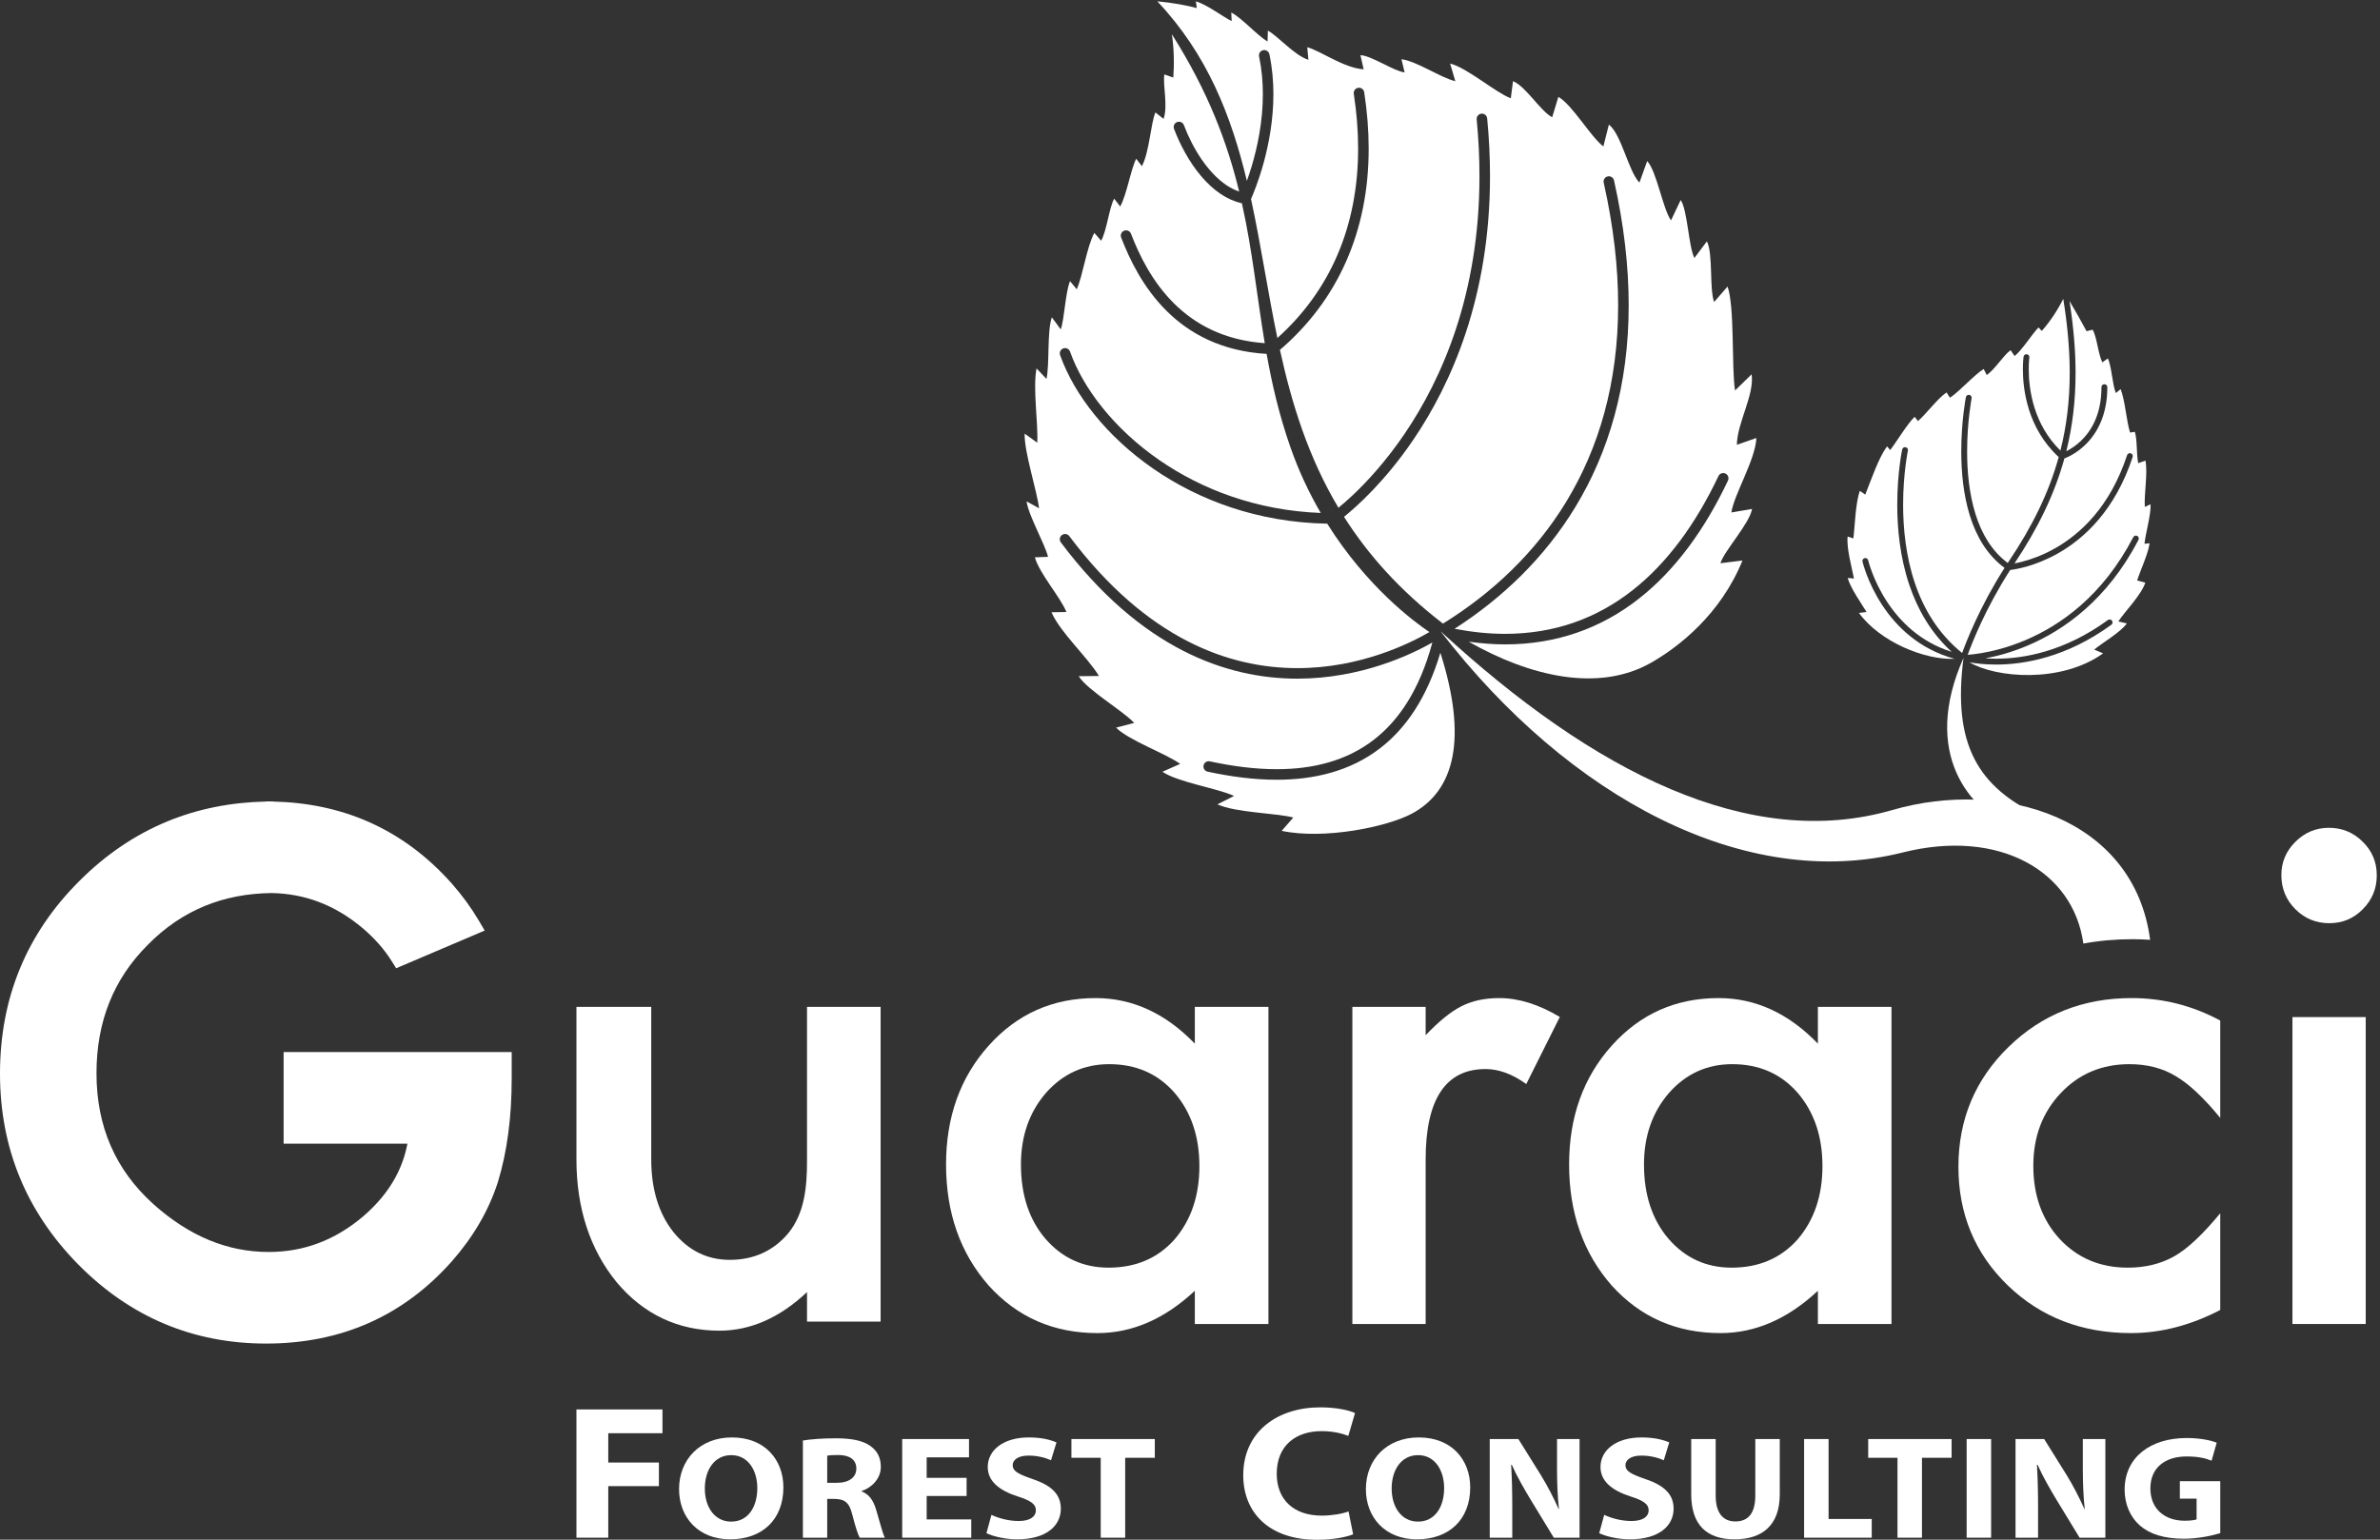
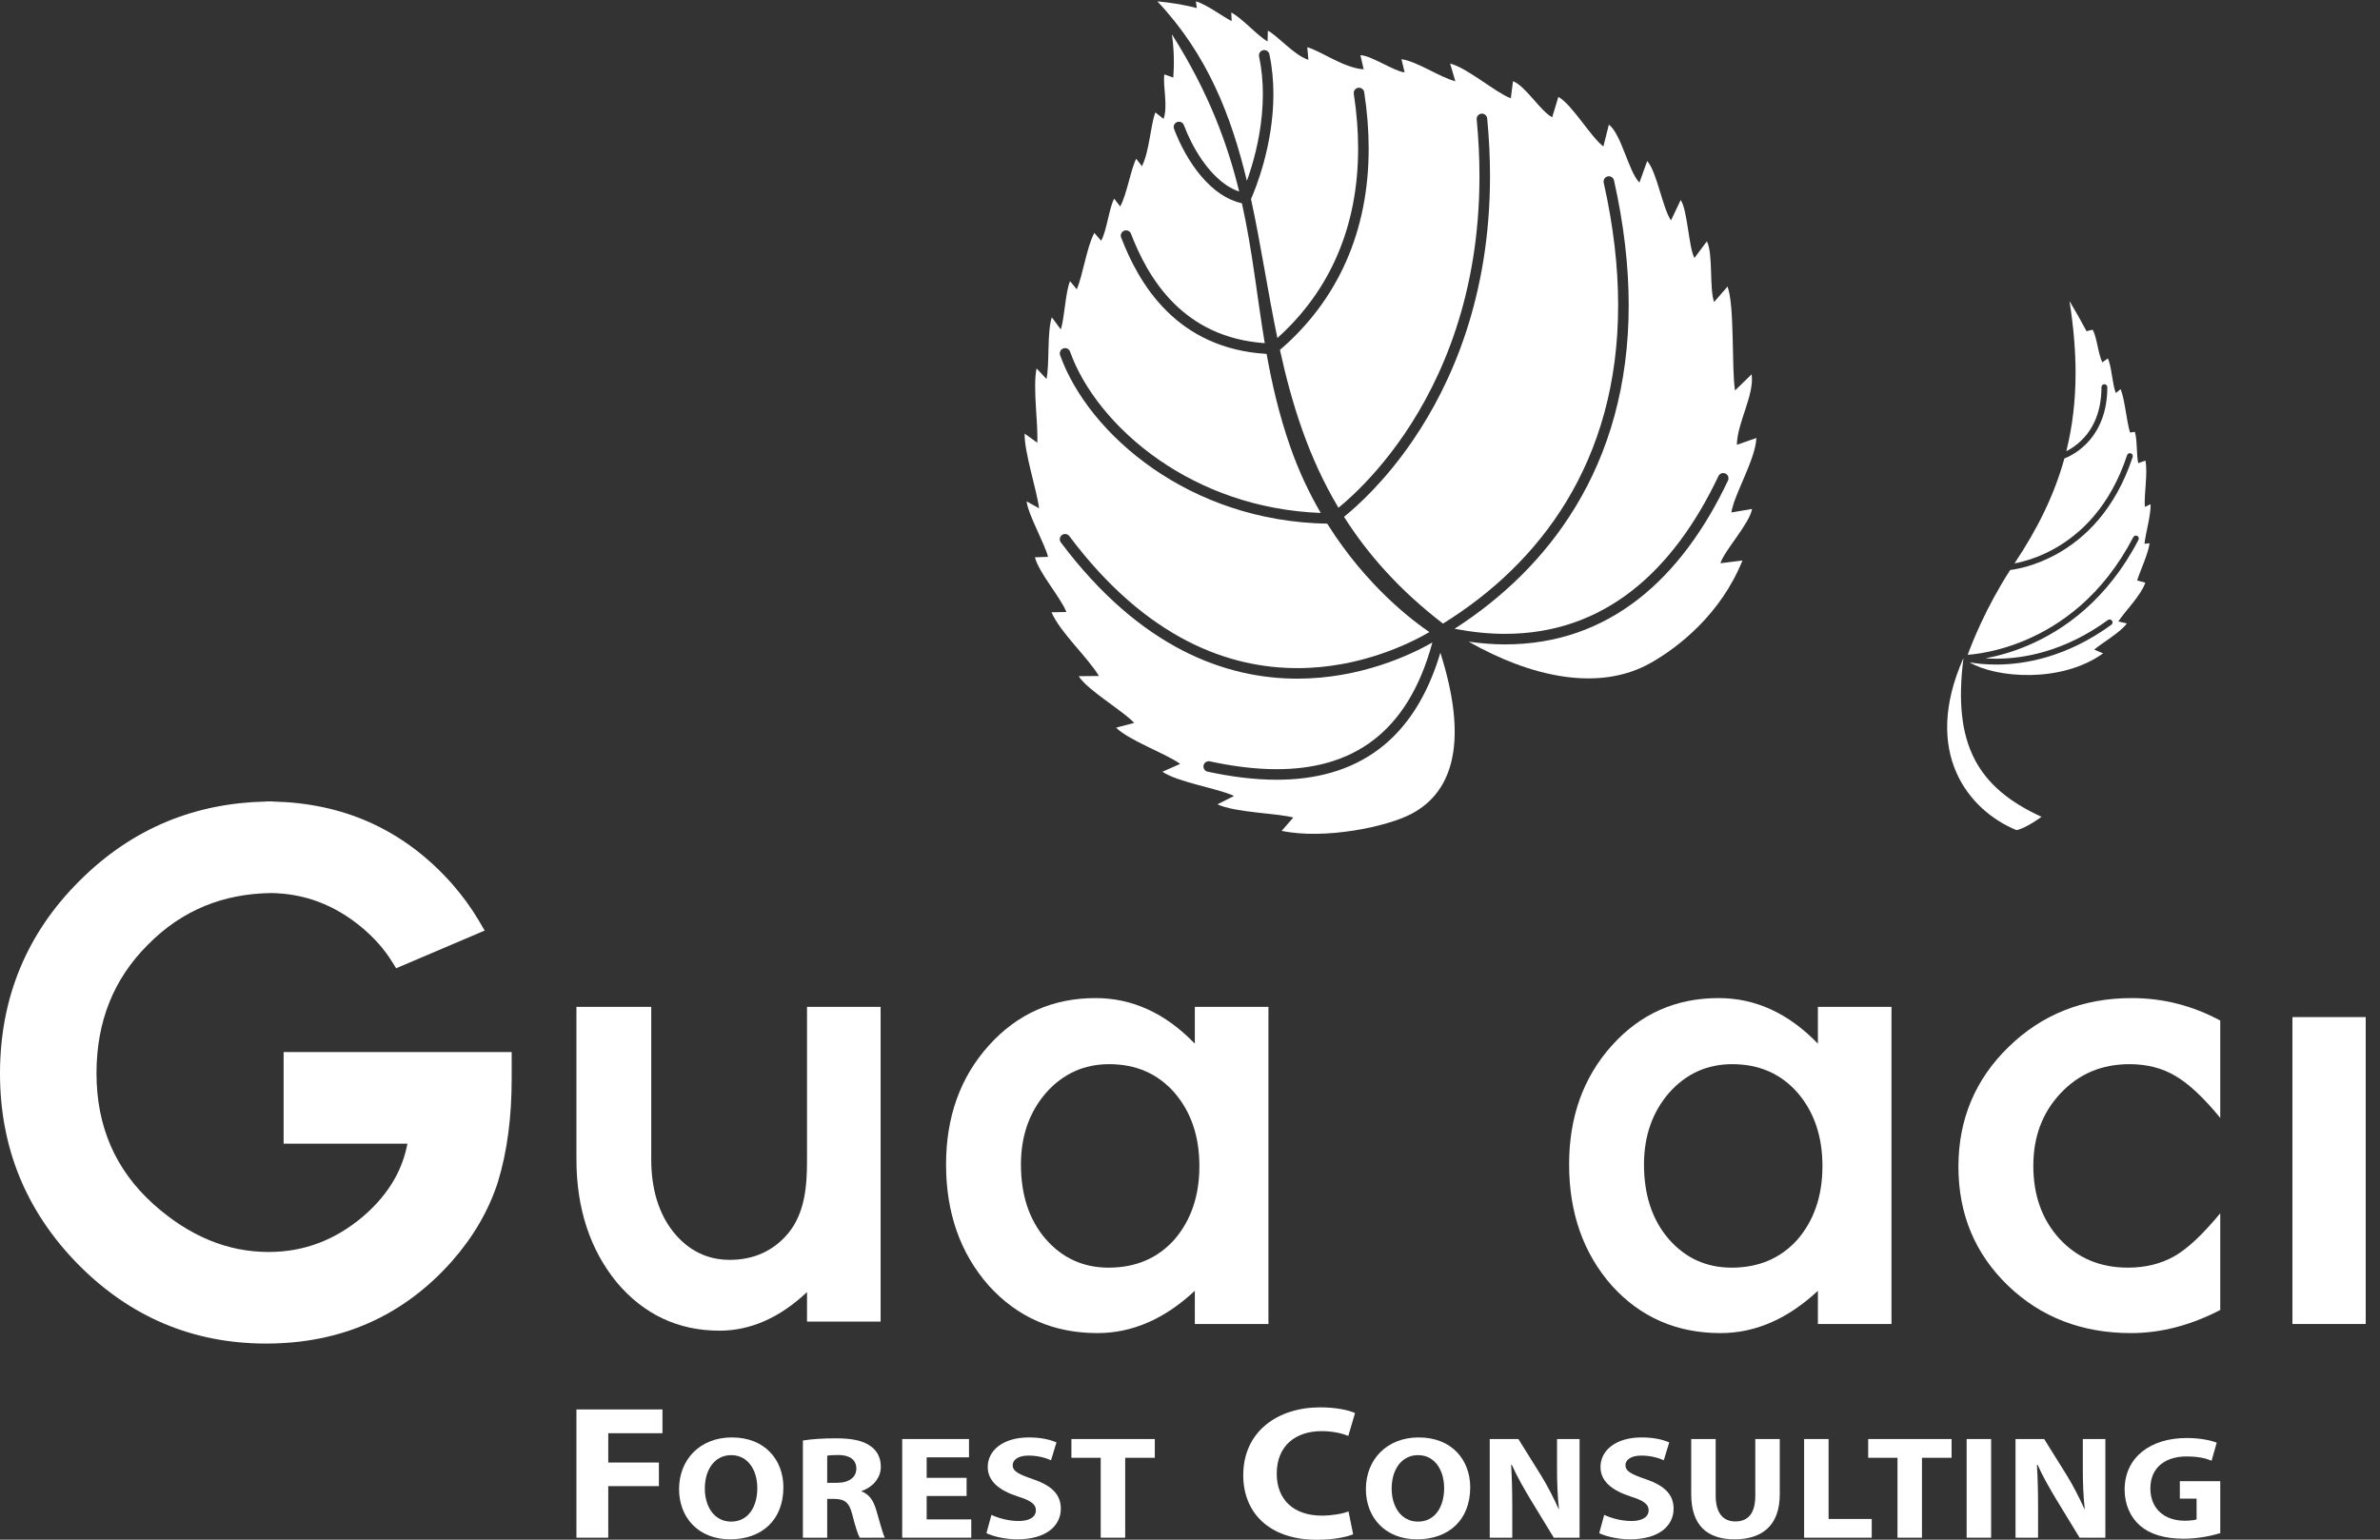
<svg xmlns="http://www.w3.org/2000/svg" width="100%" height="100%" viewBox="0 0 2125 1375" version="1.1" xml:space="preserve" style="fill-rule:evenodd;clip-rule:evenodd;stroke-linejoin:round;stroke-miterlimit:1.414;">
  <rect x="0" y="0" width="2125" height="1375" fill="#333333" stroke="none" />
  <g transform="matrix(4.167,0,0,4.167,0,0)">
    <path d="M467.072,317.442L467.072,321.177L470.661,321.177L470.661,325.631C470.247,325.786 469.28,325.913 468.108,325.913C463.795,325.913 460.759,323.372 460.759,318.98C460.759,314.4 464.106,312.142 468.487,312.142C471.039,312.142 472.593,312.519 473.869,313.052L474.972,309.193C473.834,308.723 471.522,308.189 468.521,308.189C460.897,308.189 455.274,312.205 455.24,319.231C455.24,322.337 456.413,325.098 458.517,326.948C460.656,328.799 463.727,329.772 467.97,329.772C471.039,329.772 474.11,329.081 475.731,328.579L475.731,317.442L467.072,317.442Z" style="fill:white;fill-rule:nonzero;" />
    <path d="M446.283,314.558C446.283,317.756 446.386,320.611 446.697,323.404L446.628,323.404C445.558,321.019 444.213,318.385 442.834,316.157L438.003,308.408L431.864,308.408L431.864,329.552L436.694,329.552L436.694,323.184C436.694,319.733 436.625,316.753 436.452,313.93L436.59,313.93C437.693,316.408 439.246,319.105 440.626,321.396L445.593,329.552L451.113,329.552L451.113,308.408L446.283,308.408L446.283,314.558Z" style="fill:white;fill-rule:nonzero;" />
    <rect x="421.391" y="308.408" width="5.243" height="21.144" style="fill:white;fill-rule:nonzero;" />
    <path d="M400.294,312.424L406.572,312.424L406.572,329.552L411.816,329.552L411.816,312.424L418.164,312.424L418.164,308.408L400.294,308.408L400.294,312.424Z" style="fill:white;fill-rule:nonzero;" />
    <path d="M391.808,308.408L386.564,308.408L386.564,329.552L401.052,329.552L401.052,325.537L391.808,325.537L391.808,308.408Z" style="fill:white;fill-rule:nonzero;" />
    <path d="M376.104,320.549C376.104,324.312 374.585,326.069 371.827,326.069C369.169,326.069 367.618,324.219 367.618,320.549L367.618,308.408L362.374,308.408L362.374,320.204C362.374,326.917 365.789,329.897 371.654,329.897C377.725,329.897 381.346,326.791 381.346,320.267L381.346,308.408L376.104,308.408L376.104,320.549Z" style="fill:white;fill-rule:nonzero;" />
    <path d="M352.596,317.004C349.56,315.936 348.285,315.341 348.285,313.992C348.285,312.926 349.387,311.953 351.665,311.953C353.907,311.953 355.598,312.55 356.495,312.958L357.668,309.13C356.288,308.535 354.39,308.063 351.734,308.063C346.284,308.063 342.936,310.793 342.936,314.4C342.936,317.506 345.49,319.451 349.353,320.706C352.148,321.584 353.252,322.368 353.252,323.654C353.252,325.066 351.975,325.975 349.56,325.975C347.318,325.975 345.11,325.317 343.731,324.658L342.662,328.579C343.972,329.238 346.594,329.897 349.25,329.897C355.631,329.897 358.599,326.886 358.599,323.341C358.599,320.329 356.702,318.385 352.596,317.004Z" style="fill:white;fill-rule:nonzero;" />
    <path d="M333.622,314.558C333.622,317.756 333.725,320.611 334.036,323.404L333.967,323.404C332.897,321.019 331.552,318.385 330.172,316.157L325.342,308.408L319.203,308.408L319.203,329.552L324.032,329.552L324.032,323.184C324.032,319.733 323.962,316.753 323.791,313.93L323.929,313.93C325.032,316.408 326.585,319.105 327.964,321.396L332.932,329.552L338.452,329.552L338.452,308.408L333.622,308.408L333.622,314.558Z" style="fill:white;fill-rule:nonzero;" />
    <path d="M303.845,326.102L303.81,326.102C300.293,326.102 298.188,322.995 298.188,319.012C298.188,315.06 300.223,311.859 303.845,311.859C307.467,311.859 309.433,315.122 309.433,318.918C309.433,323.059 307.398,326.102 303.845,326.102ZM303.983,308.063C297.152,308.063 292.668,312.801 292.668,319.137C292.668,325.16 296.739,329.897 303.604,329.897L303.637,329.897C310.434,329.897 315.022,325.725 315.022,318.761C315.022,312.926 311.125,308.063 303.983,308.063Z" style="fill:white;fill-rule:nonzero;" />
    <path d="M283.162,306.714C285.629,306.714 287.558,307.202 288.903,307.732L290.339,302.839C289.128,302.269 286.435,301.615 282.892,301.615C273.743,301.615 266.388,306.795 266.388,316.175C266.388,324.045 271.769,330 282.22,330C285.853,330 288.723,329.348 289.934,328.818L288.948,323.923C287.558,324.454 285.315,324.82 283.208,324.82C277.152,324.82 273.564,321.354 273.564,315.848C273.564,309.69 277.779,306.714 283.162,306.714Z" style="fill:white;fill-rule:nonzero;" />
    <path d="M229.57,312.424L235.849,312.424L235.849,329.552L241.092,329.552L241.092,312.424L247.439,312.424L247.439,308.408L229.57,308.408L229.57,312.424Z" style="fill:white;fill-rule:nonzero;" />
    <path d="M221.301,317.004C218.265,315.936 216.989,315.341 216.989,313.992C216.989,312.926 218.093,311.953 220.37,311.953C222.612,311.953 224.302,312.55 225.199,312.958L226.372,309.13C224.992,308.535 223.095,308.063 220.439,308.063C214.988,308.063 211.642,310.793 211.642,314.4C211.642,317.506 214.195,319.451 218.059,320.706C220.853,321.584 221.957,322.368 221.957,323.654C221.957,325.066 220.68,325.975 218.265,325.975C216.023,325.975 213.815,325.317 212.435,324.658L211.366,328.579C212.677,329.238 215.298,329.897 217.955,329.897C224.337,329.897 227.303,326.886 227.303,323.341C227.303,320.329 225.406,318.385 221.301,317.004Z" style="fill:white;fill-rule:nonzero;" />
    <path d="M198.557,320.611L207.112,320.611L207.112,316.722L198.557,316.722L198.557,312.33L207.63,312.33L207.63,308.408L193.313,308.408L193.313,329.552L208.112,329.552L208.112,325.631L198.557,325.631L198.557,320.611Z" style="fill:white;fill-rule:nonzero;" />
    <path d="M179.314,317.788L177.244,317.788L177.244,311.984C177.623,311.891 178.348,311.828 179.624,311.828C182.039,311.828 183.488,312.832 183.488,314.745C183.488,316.596 181.935,317.788 179.314,317.788ZM184.627,319.639L184.627,319.545C186.627,318.887 188.731,317.036 188.731,314.369C188.731,312.424 187.973,310.95 186.558,309.945C184.902,308.723 182.487,308.252 179.038,308.252C176.209,308.252 173.725,308.44 172.035,308.723L172.035,329.552L177.244,329.552L177.244,321.239L178.796,321.239C180.969,321.271 181.97,321.96 182.626,324.626C183.281,327.23 183.867,328.956 184.212,329.552L189.594,329.552C189.145,328.736 188.455,325.975 187.731,323.56C187.144,321.614 186.248,320.235 184.627,319.639Z" style="fill:white;fill-rule:nonzero;" />
    <path d="M156.678,326.102L156.644,326.102C153.126,326.102 151.021,322.995 151.021,319.012C151.021,315.06 153.056,311.859 156.678,311.859C160.3,311.859 162.267,315.122 162.267,318.918C162.267,323.059 160.232,326.102 156.678,326.102ZM156.816,308.063C149.986,308.063 145.502,312.801 145.502,319.137C145.502,325.16 149.572,329.897 156.437,329.897L156.472,329.897C163.268,329.897 167.856,325.725 167.856,318.761C167.856,312.926 163.957,308.063 156.816,308.063Z" style="fill:white;fill-rule:nonzero;" />
    <path d="M123.512,329.552L130.33,329.552L130.33,318.5L141.184,318.5L141.184,313.441L130.33,313.441L130.33,307.161L141.946,307.161L141.946,302.064L123.512,302.064L123.512,329.552Z" style="fill:white;fill-rule:nonzero;" />
    <path d="M385.121,265.679C381.539,269.676 376.841,271.677 371.026,271.677C365.585,271.677 361.073,269.607 357.489,265.468C354.002,261.376 352.256,256.074 352.256,249.56C352.256,243.467 354.048,238.348 357.629,234.212C361.258,230.116 365.77,228.068 371.166,228.068C376.887,228.068 381.539,230.091 385.121,234.138C388.703,238.281 390.493,243.535 390.493,249.909C390.493,256.28 388.703,261.538 385.121,265.679ZM389.517,223.672C383.236,217.162 376.145,213.904 368.236,213.904C359.072,213.904 351.443,217.301 345.35,224.091C339.255,230.883 336.211,239.371 336.211,249.56C336.211,259.933 339.255,268.584 345.35,275.515C351.491,282.309 359.257,285.702 368.655,285.702C376.096,285.702 383.051,282.68 389.517,276.633L389.517,283.751L405.287,283.751L405.287,215.789L389.517,215.789L389.517,223.672Z" style="fill:white;fill-rule:nonzero;" />
    <path d="M251.62,265.679C248.039,269.676 243.342,271.677 237.526,271.677C232.085,271.677 227.571,269.607 223.989,265.468C220.499,261.376 218.756,256.074 218.756,249.56C218.756,243.467 220.547,238.348 224.129,234.212C227.757,230.116 232.268,228.068 237.666,228.068C243.387,228.068 248.039,230.091 251.62,234.138C255.201,238.281 256.992,243.535 256.992,249.909C256.992,256.28 255.201,261.538 251.62,265.679ZM256.015,223.672C249.737,217.162 242.642,213.904 234.736,213.904C225.57,213.904 217.941,217.301 211.847,224.091C205.754,230.883 202.71,239.371 202.71,249.56C202.71,259.933 205.754,268.584 211.847,275.515C217.99,282.309 225.756,285.702 235.153,285.702C242.596,285.702 249.549,282.68 256.015,276.633L256.015,283.751L271.786,283.751L271.786,215.789L256.015,215.789L256.015,223.672Z" style="fill:white;fill-rule:nonzero;" />
-     <path d="M313.147,215.65C310.914,216.765 308.354,218.833 305.472,221.859L305.472,215.789L289.772,215.789L289.772,283.751L305.472,283.751L305.472,248.513C305.472,235.58 309.75,229.112 318.309,229.112C321.146,229.112 324.053,230.185 327.032,232.325L334.219,217.951C329.706,215.253 325.38,213.904 321.241,213.904C318.125,213.904 315.424,214.489 313.147,215.65Z" style="fill:white;fill-rule:nonzero;" />
    <path d="M172.918,215.789L172.918,248.813C172.918,254.258 172.44,259.893 168.971,264.219C165.789,268.055 161.543,270.006 156.358,270.006C151.521,270.006 147.454,267.986 144.263,264.009C141.131,260.044 139.54,254.81 139.54,248.465L139.54,215.789L123.512,215.789L123.512,248.465C123.512,258.924 126.405,267.781 132.115,274.786C137.897,281.689 145.314,285.185 154.161,285.185C160.804,285.185 167.111,282.401 172.918,276.909L172.918,283.231L188.687,283.231L188.687,282.654L188.687,215.789L172.918,215.789Z" style="fill:white;fill-rule:nonzero;" />
-     <path d="M491.826,194.857C493.825,196.856 496.245,197.855 499.083,197.855C501.919,197.855 504.315,196.856 506.269,194.857C508.267,192.854 509.269,190.436 509.269,187.6C509.269,184.761 508.267,182.367 506.269,180.413C504.269,178.414 501.849,177.411 499.013,177.411C496.221,177.411 493.825,178.414 491.826,180.413C489.825,182.412 488.824,184.785 488.824,187.528C488.824,190.412 489.825,192.854 491.826,194.857Z" style="fill:white;fill-rule:nonzero;" />
    <rect x="491.198" y="217.978" width="15.7" height="65.773" style="fill:white;fill-rule:nonzero;" />
    <path d="M456.751,213.904C446.33,213.904 437.538,217.394 430.377,224.371C423.211,231.347 419.629,239.908 419.629,250.048C419.629,260.188 423.165,268.678 430.237,275.515C437.306,282.309 446.097,285.702 456.611,285.702C462.982,285.702 469.356,284.052 475.729,280.748L475.729,260.022C471.962,264.586 468.683,267.653 465.892,269.233C463.007,270.863 459.681,271.677 455.914,271.677C450.007,271.677 445.144,269.629 441.331,265.536C437.562,261.445 435.677,256.212 435.677,249.838C435.677,243.604 437.631,238.42 441.541,234.28C445.447,230.14 450.355,228.068 456.262,228.068C460.028,228.068 463.309,228.909 466.099,230.579C468.937,232.209 472.147,235.21 475.729,239.582L475.729,218.72C469.773,215.51 463.45,213.904 456.751,213.904Z" style="fill:white;fill-rule:nonzero;" />
    <path d="M60.772,225.475L60.772,245.105L87.299,245.105C86.805,247.698 85.935,250.131 84.676,252.43C83.038,255.418 80.74,258.191 77.731,260.756L77.732,260.755C77.731,260.756 77.73,260.756 77.729,260.757C77.728,260.759 77.726,260.76 77.725,260.761L77.728,260.759C74.713,263.303 71.546,265.184 68.202,266.436C64.857,267.689 61.331,268.317 57.574,268.318C53.154,268.317 48.923,267.476 44.816,265.778C40.714,264.082 36.733,261.523 32.868,258.061L32.866,258.061C32.865,258.059 32.864,258.058 32.863,258.057C32.862,258.057 32.861,258.057 32.86,258.055L32.862,258.057C28.769,254.359 25.745,250.212 23.722,245.568C21.701,240.923 20.677,235.765 20.675,230.022C20.676,224.448 21.599,219.409 23.417,214.852C25.238,210.293 27.956,206.204 31.623,202.533L31.632,202.524L31.637,202.519C35.311,198.78 39.375,196.014 43.872,194.164C48.207,192.382 52.96,191.458 58.177,191.392C61.709,191.457 65.038,192.075 68.203,193.259C71.547,194.511 74.716,196.392 77.731,198.939L77.729,198.937C80.289,201.118 82.336,203.45 83.896,205.939L84.882,207.513L103.855,199.433L102.596,197.298C100.979,194.554 99.05,191.912 96.817,189.371L96.81,189.363L96.809,189.362C91.626,183.527 85.681,179.101 79.021,176.156C72.772,173.391 65.9,171.951 58.483,171.783L58.483,171.749L57.017,171.749L57.017,171.781C49.483,171.942 42.429,173.337 35.921,176.012C28.99,178.857 22.682,183.132 17.034,188.78C11.385,194.405 7.108,200.69 4.262,207.598C1.414,214.505 -0.001,222.023 0,230.091C-0.001,237.997 1.391,245.398 4.19,252.232C6.988,259.066 11.189,265.324 16.739,270.97L16.743,270.974C22.294,276.596 28.453,280.855 35.188,283.693C41.921,286.533 49.22,287.946 57.017,287.945C65.001,287.946 72.36,286.486 79.021,283.539C85.681,280.595 91.626,276.168 96.81,270.329L96.814,270.324L96.816,270.321C101.407,265.105 104.714,259.44 106.672,253.366L106.678,253.35L106.682,253.335C108.667,246.849 109.637,239.472 109.638,231.209L109.638,225.475L60.772,225.475Z" style="fill:white;fill-rule:nonzero;" />
    <path d="M420.718,141.007C418.343,159.439 423.684,168.761 437.429,175.053C437.429,175.053 434.284,177.421 432.086,177.919C421.814,173.703 411.675,161.316 420.718,141.007Z" style="fill:white;fill-rule:nonzero;" />
-     <path d="M403.294,129.668C400.104,124.808 399.087,120.41 399.076,120.365C398.998,120.027 399.209,119.69 399.545,119.612C399.883,119.534 400.22,119.745 400.298,120.082L400.308,120.123L400.343,120.26C400.375,120.382 400.424,120.563 400.494,120.797C400.632,121.264 400.851,121.939 401.166,122.763C401.794,124.409 402.81,126.644 404.343,128.979C407.075,133.131 411.42,137.578 418.181,139.701C413.691,135.593 410.849,130.532 409.105,125.354C407.094,119.388 406.522,113.26 406.521,108.182C406.521,101.31 407.572,96.357 407.578,96.328C407.65,95.989 407.983,95.773 408.322,95.845C408.662,95.916 408.878,96.25 408.806,96.589C408.806,96.589 408.791,96.658 408.763,96.802C408.736,96.946 408.696,97.16 408.647,97.439C408.551,97.998 408.421,98.816 408.293,99.846C408.035,101.904 407.776,104.81 407.776,108.182C407.776,113.165 408.342,119.166 410.294,124.954C412.164,130.497 415.313,135.822 420.423,139.948C421.321,137.464 424.253,129.925 429.513,121.707C425.758,118.943 423.447,114.903 422.085,110.536C420.66,105.971 420.238,101.042 420.237,96.748C420.237,90.213 421.221,85.147 421.225,85.122C421.292,84.782 421.621,84.559 421.961,84.625C422.301,84.692 422.523,85.021 422.458,85.361C422.458,85.361 422.443,85.434 422.418,85.58C422.391,85.727 422.353,85.946 422.308,86.228C422.218,86.794 422.097,87.617 421.976,88.641C421.734,90.69 421.492,93.543 421.492,96.748C421.491,100.958 421.912,105.776 423.282,110.162C424.588,114.343 426.758,118.097 430.199,120.654C430.301,120.498 430.401,120.344 430.505,120.188C435.451,112.805 438.994,105.637 441.117,97.955C437.799,94.897 435.875,91.299 434.794,87.941C433.679,84.48 433.44,81.274 433.439,79.134C433.439,77.493 433.581,76.478 433.585,76.455C433.632,76.112 433.95,75.873 434.294,75.921C434.636,75.969 434.876,76.287 434.827,76.63L434.822,76.666L434.807,76.791C434.795,76.902 434.779,77.069 434.761,77.285C434.728,77.718 434.694,78.35 434.694,79.134C434.694,81.18 434.926,84.262 435.988,87.556C436.964,90.586 438.65,93.785 441.483,96.567C442.8,91.34 443.474,85.861 443.476,79.896C443.476,74.99 443.009,69.742 442.094,64.059C440.765,66.684 439.219,68.951 437.49,70.925L436.789,70.179C435.378,71.618 433.227,75.105 431.66,76.301L430.805,75.041C429.294,76.124 427.275,79.375 425.692,80.365L425.04,79.079C423.025,80.313 419.824,83.942 417.811,85.239L417.086,84.104C415.152,85.39 412.774,88.691 410.956,90.24L410.253,89.33C408.719,90.769 406.38,94.67 405.015,96.455L404.326,95.663C402.51,98.163 401.02,102.598 399.67,106.001L398.508,105.198C397.535,107.937 397.443,112.988 397.115,115.394L395.885,114.99C395.633,117.644 396.833,121.763 397.245,123.99L395.907,123.862C396.447,125.969 398.921,129.469 399.942,131.157L398.314,131.361C402.816,137.545 412.356,141.47 418.84,141.204C411.151,139.123 406.26,134.189 403.294,129.668Z" style="fill:white;fill-rule:nonzero;" />
    <path d="M459.496,116.547C459.705,114.371 460.906,110.304 460.803,108.069L459.567,108.637C459.376,105.956 460.245,101.394 459.697,98.706L458.157,99.264C457.743,97.392 457.984,94.401 457.433,92.55L456.402,92.703C455.628,90.202 455.336,85.809 454.384,83.395L453.357,84.236C452.607,82.392 452.468,78.574 451.653,76.813L450.457,77.657C449.521,75.682 449.366,72.489 448.4,70.656L447.086,70.981C445.85,68.674 444.618,66.515 443.432,64.517C444.286,70.001 444.731,75.105 444.731,79.896C444.733,85.888 444.061,91.418 442.747,96.694C442.818,96.659 442.878,96.632 442.955,96.592C443.763,96.169 444.847,95.481 445.931,94.434C448.093,92.334 450.273,88.833 450.279,82.969C450.279,82.622 450.56,82.342 450.907,82.342C451.253,82.342 451.535,82.622 451.535,82.969C451.541,89.152 449.18,93.049 446.802,95.336C444.915,97.159 443.057,97.976 442.336,98.249C440.185,106.047 436.603,113.323 431.642,120.744C432.082,120.663 432.61,120.552 433.226,120.394C435.044,119.929 437.55,119.077 440.282,117.537C445.746,114.451 452.119,108.64 455.768,97.55C455.876,97.221 456.23,97.041 456.56,97.149C456.889,97.258 457.068,97.612 456.96,97.941C453.222,109.329 446.591,115.426 440.898,118.63C436.027,121.374 431.863,122.021 430.72,122.155C425.472,130.297 422.521,137.841 421.619,140.334C421.652,140.331 421.677,140.331 421.713,140.328C422.371,140.277 423.33,140.176 424.523,139.977C426.911,139.577 430.239,138.781 433.973,137.198C441.445,134.029 450.542,127.738 457.093,115.12C457.253,114.812 457.631,114.693 457.939,114.852C458.247,115.012 458.367,115.391 458.207,115.698C451.516,128.595 442.147,135.102 434.463,138.354C430.961,139.837 427.817,140.645 425.418,141.09C426.111,141.138 426.854,141.173 427.68,141.173C433.446,141.171 442.244,139.735 451.659,132.88C451.939,132.676 452.331,132.738 452.535,133.019C452.739,133.298 452.677,133.691 452.397,133.895C442.746,140.926 433.651,142.43 427.68,142.428C425.186,142.428 423.236,142.167 422.007,141.94C427.646,145.309 441.656,146.479 450.632,140.025L448.727,139.216C450.296,137.87 454.361,135.535 455.719,133.602L453.896,133.187C455.253,131.057 458.67,127.735 459.679,124.879L457.919,124.405C458.599,122.268 460.304,118.664 460.587,116.422L459.496,116.547Z" style="fill:white;fill-rule:nonzero;" />
-     <path d="M446.396,202.221C449.764,201.599 453.277,201.283 456.936,201.283C458.205,201.283 459.458,201.335 460.706,201.419C457.271,175.263 429.086,166.769 405.498,173.593C374.994,182.416 341.629,165.647 308.675,135.293C336.211,171.036 374.002,191.16 407.684,182.699C428.369,177.505 444.253,186.67 446.396,202.221Z" style="fill:white;fill-rule:nonzero;" />
    <path d="M370.98,109.829C371.547,105.963 376.159,98.493 376.333,93.871L372.153,95.33C372.247,90.509 375.928,84.692 375.323,80.216L371.764,83.685C370.988,78.826 371.715,65.803 370.164,61.404L367.28,64.725C366.23,61.86 367.095,54.379 365.734,51.722L363.061,55.286C361.817,52.957 361.59,45.016 360.118,42.865L358.044,47.226C356.288,44.778 354.984,36.712 352.943,34.512L351.279,39.133C348.9,36.677 347.451,28.812 344.734,26.699L343.552,31.385C340.871,29.385 336.88,22.423 333.911,20.764L332.582,25.131C330.005,23.758 326.951,18.501 324.188,17.394L323.718,21.071C320.294,19.74 314.394,14.534 310.713,13.621L311.833,17.402C308.701,16.667 303.578,13.113 300.289,12.691L300.969,15.516C298.631,15.25 293.902,11.929 291.496,11.822L292.193,14.859C287.942,14.576 283.011,10.919 280.107,10.121L280.348,12.812C277.36,11.884 273.89,7.782 271.664,6.558L271.598,8.886C269.376,7.609 266.171,3.909 263.823,2.677L263.908,4.524C262.052,3.608 258.65,0.997 256.243,0.288L256.431,1.726C254.022,1.093 251.256,0.595 247.982,0.288C258.734,11.696 263.824,24.854 267.166,38.759C267.49,37.859 267.842,36.818 268.2,35.624C269.398,31.621 270.592,26.122 270.591,20.19C270.591,17.546 270.354,14.815 269.78,12.09C269.652,11.479 270.043,10.88 270.653,10.752C271.263,10.623 271.862,11.014 271.991,11.624C272.602,14.525 272.85,17.411 272.85,20.19C272.841,31.242 268.956,40.608 268.051,42.65C270.166,52.378 271.619,62.42 273.705,72.442C285.045,62.25 290.992,48.485 291.004,31.851C291.004,28.078 290.697,24.159 290.074,20.105C289.979,19.488 290.402,18.912 291.018,18.817C291.635,18.722 292.211,19.145 292.306,19.761C292.946,23.921 293.263,27.955 293.263,31.851C293.276,49.488 286.702,64.31 274.248,74.987C276.78,86.499 280.302,97.946 286.79,108.821C287.617,108.145 288.684,107.228 289.947,106.033C292.942,103.197 296.948,98.879 300.956,92.981C308.971,81.18 317.001,63.077 317.003,37.751C317.003,33.87 316.815,29.818 316.408,25.593C316.347,24.972 316.802,24.42 317.423,24.361C318.044,24.301 318.596,24.755 318.656,25.376C319.07,29.672 319.262,33.796 319.262,37.751C319.265,63.562 311.052,82.147 302.824,94.25C296.814,103.094 290.818,108.475 287.982,110.763C293.072,118.794 299.876,126.491 309.187,133.648C319.698,127.127 328.938,118.49 335.618,107.493C342.528,96.112 346.716,82.205 346.718,65.428C346.718,57.346 345.745,48.599 343.626,39.155C343.49,38.546 343.873,37.942 344.481,37.806C345.089,37.669 345.694,38.052 345.831,38.661C347.981,48.251 348.977,57.164 348.977,65.428C348.98,82.581 344.677,96.933 337.548,108.665C330.936,119.553 321.903,128.177 311.667,134.757C315.448,135.479 319.053,135.844 322.472,135.844C333.158,135.839 342.118,132.489 349.676,126.6C357.229,120.71 363.366,112.246 368.21,102.031C368.477,101.467 369.15,101.227 369.714,101.494C370.278,101.761 370.518,102.435 370.251,102.998C365.297,113.44 358.98,122.206 351.066,128.381C343.156,134.558 333.636,138.108 322.472,138.103C319.965,138.103 317.361,137.894 314.684,137.522C327.928,145.046 342.568,148.402 353.765,142.034C359.747,138.631 368.701,131.616 373.358,120.123L368.636,120.708C369.424,118.065 374.876,112.224 375.414,109.075L370.98,109.829Z" style="fill:white;fill-rule:nonzero;" />
    <path d="M295.677,160.386C289.275,165.298 281.551,167.113 273.553,167.11C268.671,167.11 263.673,166.439 258.752,165.378C258.143,165.247 257.755,164.646 257.885,164.036C258.018,163.427 258.618,163.039 259.229,163.17C264.033,164.206 268.879,164.852 273.553,164.851C281.226,164.849 288.396,163.123 294.302,158.594C299.742,154.418 304.185,147.807 306.909,137.702C302.326,140.309 291.589,145.439 277.972,145.449C270.45,145.45 262.051,143.867 253.402,139.414C244.752,134.962 235.862,127.649 227.309,116.249C226.935,115.75 227.036,115.042 227.535,114.668C228.034,114.293 228.741,114.394 229.116,114.894C237.499,126.065 246.124,133.126 254.436,137.405C262.75,141.684 270.763,143.188 277.972,143.19C291.519,143.2 302.228,137.826 306.275,135.462C303.001,133.26 292.849,125.746 284.383,112.231C269.584,111.973 256.884,107.208 247.129,100.466C237.095,93.527 230.146,84.531 227.148,76.111C226.939,75.523 227.247,74.877 227.835,74.668C228.422,74.46 229.068,74.767 229.277,75.355C232.064,83.22 238.728,91.921 248.413,98.608C257.515,104.896 269.273,109.412 282.993,109.934C280.549,105.735 278.295,101.01 276.457,95.736C274.047,88.825 272.541,82.261 271.395,75.844C261.762,75.293 254.848,71.482 249.992,66.66C244.902,61.618 242.007,55.526 240.227,50.901C240.002,50.319 240.293,49.665 240.876,49.441C241.458,49.217 242.111,49.508 242.335,50.09C244.055,54.568 246.835,60.36 251.581,65.055C256.035,69.452 262.182,72.913 270.996,73.547C269.318,63.505 268.373,53.766 266.102,43.565C264.475,43.201 262.951,42.513 261.553,41.576C260,40.532 258.592,39.202 257.332,37.706C254.81,34.715 252.861,31.063 251.559,27.616C251.339,27.032 251.633,26.381 252.217,26.161C252.801,25.94 253.452,26.235 253.672,26.819C254.589,29.25 255.861,31.803 257.415,34.08C258.967,36.357 260.803,38.353 262.813,39.701C263.685,40.286 264.588,40.735 265.517,41.055C262.978,30.625 258.898,19.655 251.092,7.333C251.57,10.446 251.611,13.908 251.401,16.626L249.482,15.946C249.135,18.408 250.302,22.773 249.308,25.474L247.565,24.094C246.532,26.636 246.298,32.478 244.676,35.619L243.456,34.024C242.33,36.158 241.423,41.727 240.028,44.248L238.729,42.581C237.67,44.494 237.154,49.422 235.94,51.594L234.482,49.917C232.839,52.944 232.025,59.051 230.713,61.996L229.278,60.259C228.271,62.611 228.091,68.297 227.288,70.597L225.373,68C224.315,71.155 224.919,78.151 224.225,81.212L222.103,78.957C221.254,83.063 222.493,90.945 222.252,94.878L219.549,92.93C219.433,96.864 222.194,105.153 222.635,108.924L219.961,107.45C220.377,110.49 223.818,116.408 224.562,119.342L221.743,119.438C222.698,122.907 227.127,127.837 228.503,131.163L225.305,131.219C227.153,135.528 233.008,140.793 235.467,144.874L231.127,144.919C233.112,148.004 240.621,152.324 243.024,154.935L239.14,155.942C241.783,158.637 249.928,161.556 252.879,163.714L249.073,165.394C252.328,167.65 261.004,168.965 264.414,170.587L260.853,172.382C264.777,174.177 273.283,174.229 277.119,175.201L274.621,178.067C283.794,179.984 297.169,177.224 302.491,174.389C311.702,169.481 314.481,158.299 308.627,139.892C305.772,149.476 301.269,156.101 295.677,160.386Z" style="fill:white;fill-rule:nonzero;" />
  </g>
</svg>